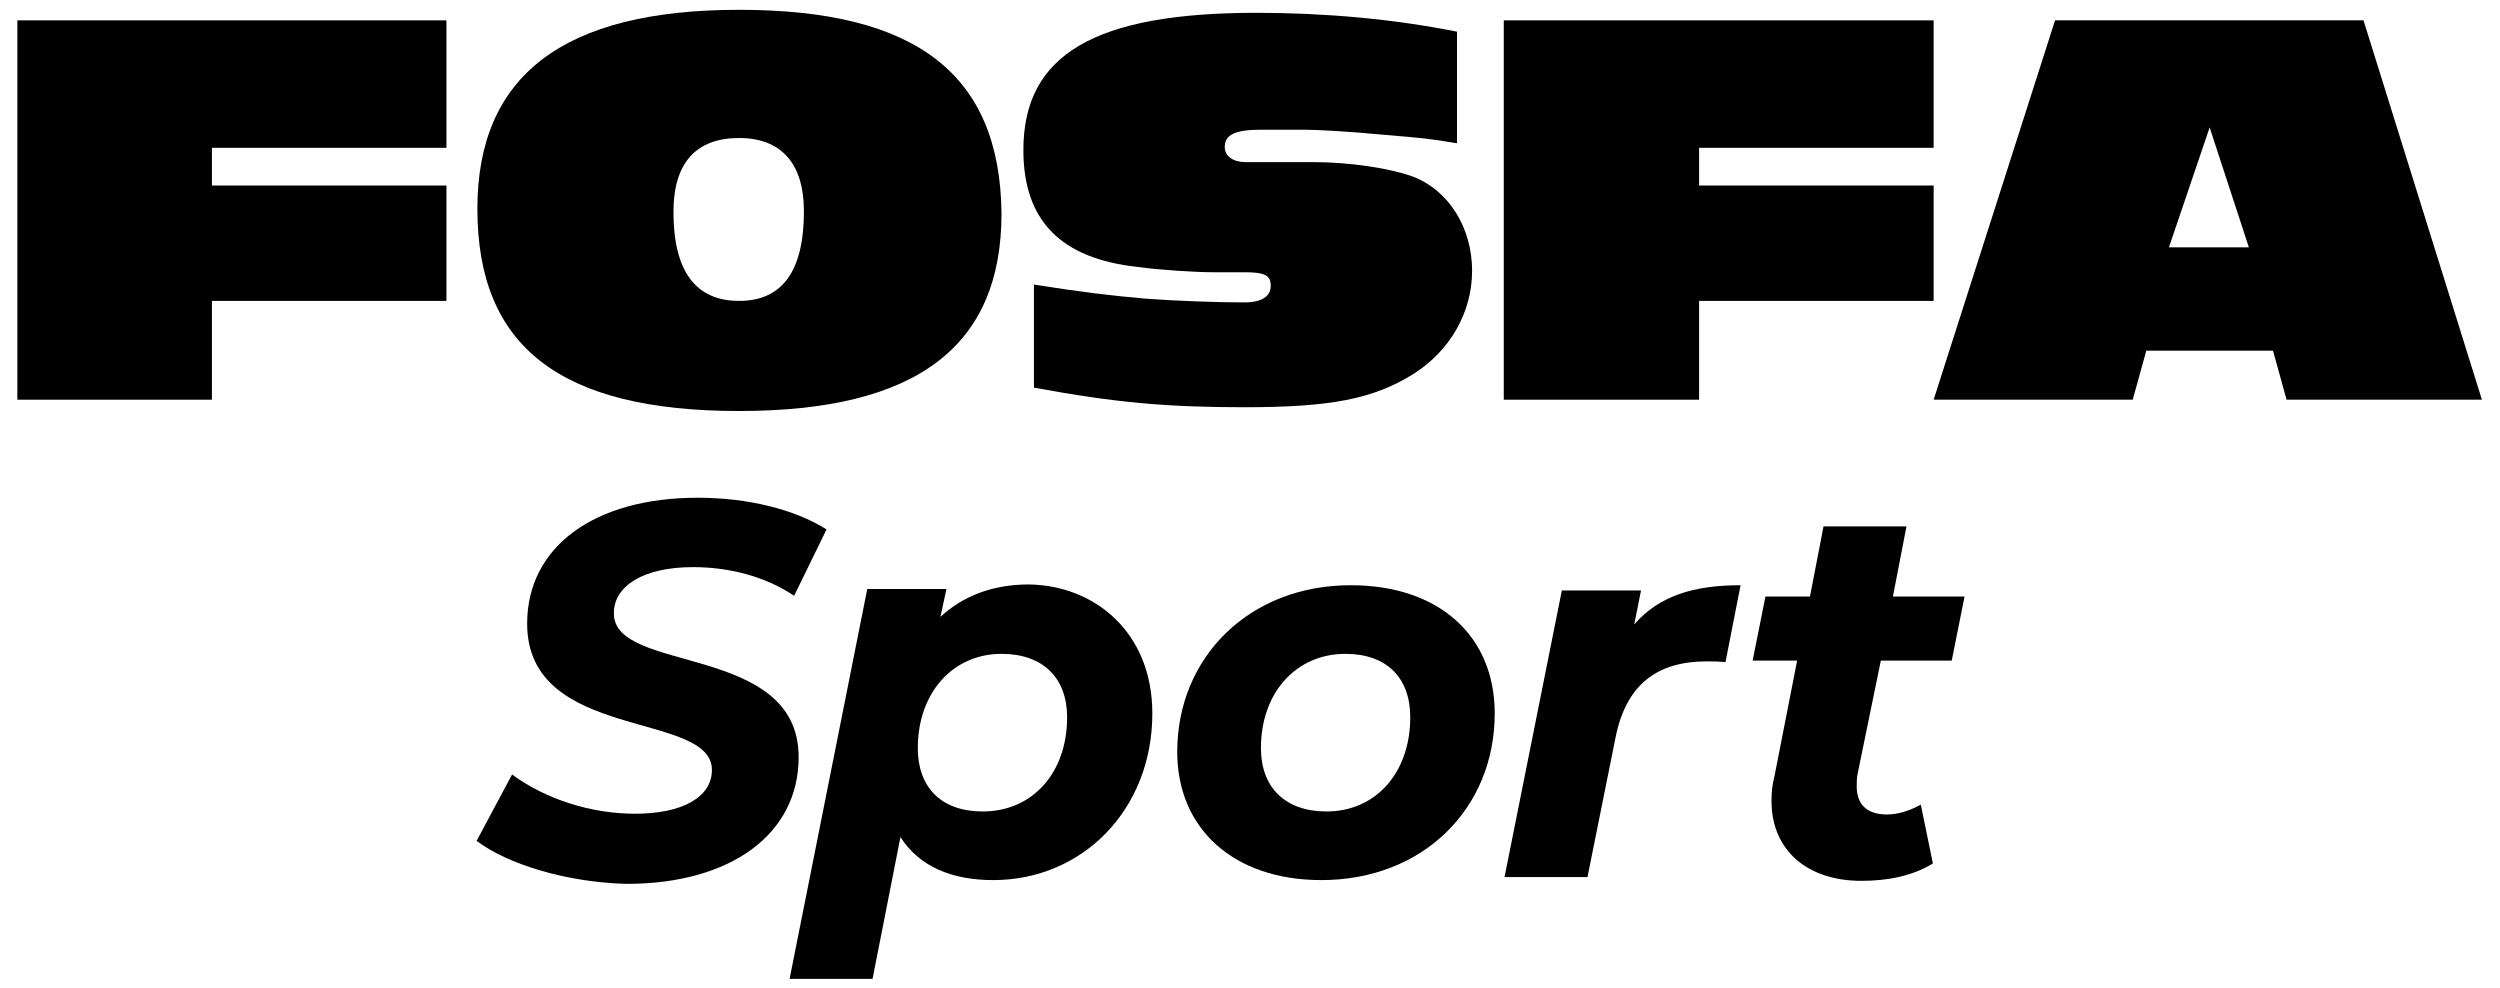
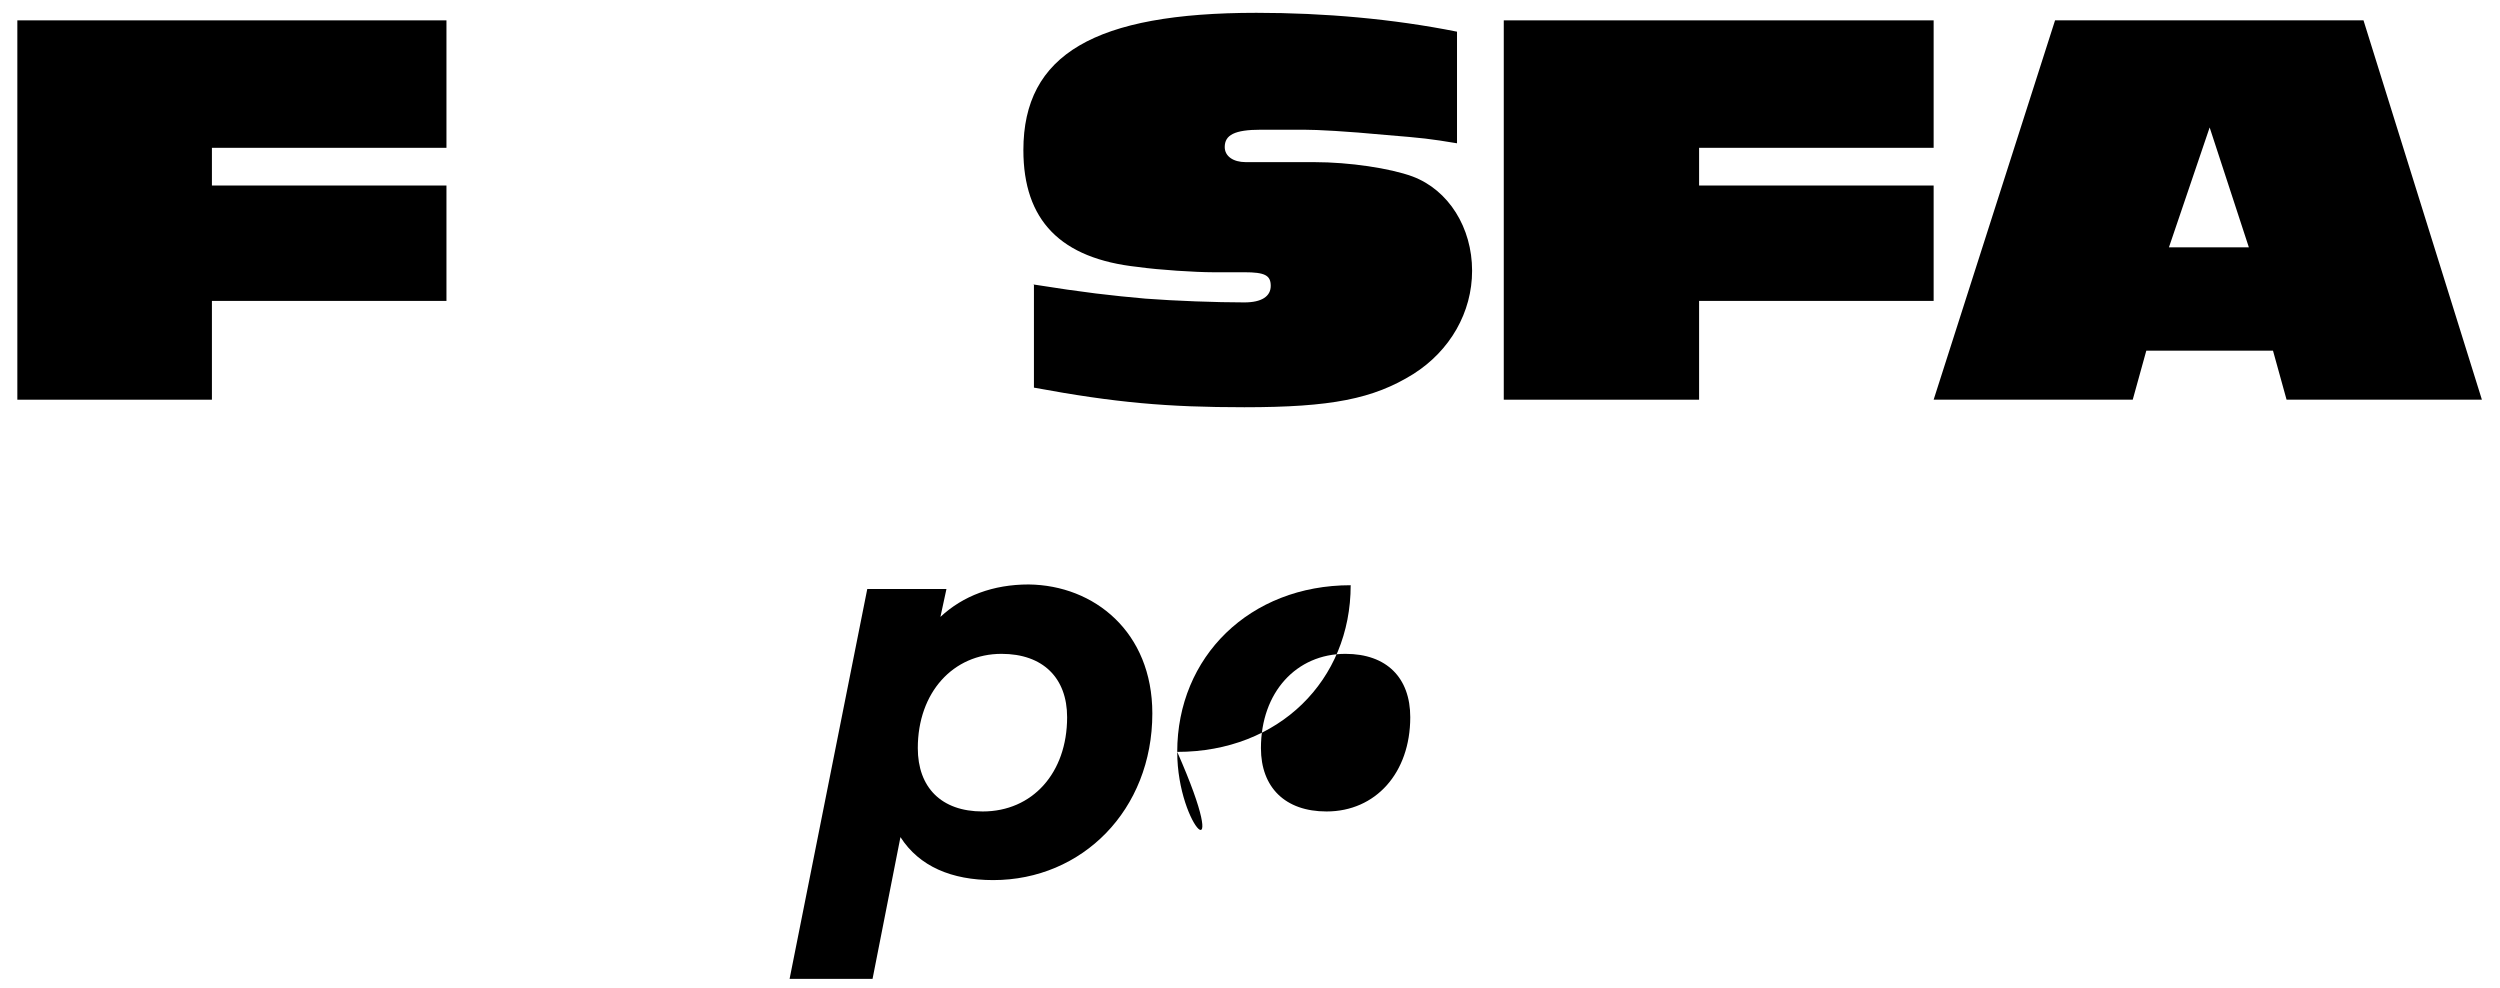
<svg xmlns="http://www.w3.org/2000/svg" version="1.1" id="Vrstva_1" x="0px" y="0px" viewBox="0 0 331.5 131" style="enable-background:new 0 0 331.5 131;" xml:space="preserve">
  <g>
    <g>
      <g>
-         <path d="M63.2,111.5l4.7-8.8c4.5,3.3,10.5,5.2,16.3,5.2c6.3,0,10.2-2.2,10.2-5.8c0-7.9-24.5-3.7-24.5-19.4     c0-10.2,8.9-16.7,22.6-16.7c6.6,0,12.8,1.5,17.1,4.2l-4.3,8.8c-3.7-2.5-8.5-3.8-13.4-3.8c-6.6,0-10.5,2.5-10.5,6.1     c-0.1,8.1,24.5,3.9,24.5,19.1c0,10.2-9,16.8-22.8,16.8C75.1,117,67.3,114.6,63.2,111.5" />
        <path d="M141.5,95.1c0-5.2-3.2-8.4-8.7-8.4c-6.4,0-11.1,5.1-11.1,12.5c0,5.2,3.1,8.4,8.6,8.4C136.9,107.6,141.5,102.5,141.5,95.1      M152.8,94.6c0,12.8-9.3,22.1-21.1,22.1c-5.5,0-9.8-1.8-12.3-5.7l-3.7,18.8h-11L115,78.1h10.5l-0.8,3.7c3-2.8,7-4.3,11.7-4.3     C145.1,77.6,152.8,83.8,152.8,94.6" />
-         <path d="M187,95.1c0-5.2-3.1-8.4-8.6-8.4c-6.5,0-11.2,5.1-11.2,12.5c0,5.2,3.2,8.4,8.7,8.4C182.4,107.6,187,102.5,187,95.1      M156.1,99.7c0-12.6,9.6-22.1,23-22.1c11.7,0,19.1,6.7,19.1,17c0,12.6-9.5,22.1-23,22.1C163.6,116.7,156.1,109.9,156.1,99.7" />
-         <path d="M230.8,77.6l-2,10.2c-1-0.1-1.6-0.1-2.5-0.1c-6.5,0-10.7,3-12.1,10.2l-3.7,18.4h-11l7.6-38h10.5l-0.9,4.5     C220,79,224.6,77.6,230.8,77.6" />
-         <path d="M246.3,102.7c-0.1,0.6-0.1,1.1-0.1,1.6c0,2.3,1.3,3.7,4,3.7c1.5,0,3-0.5,4.5-1.3l1.6,7.8c-2.8,1.7-6.1,2.3-9.5,2.3     c-7.1,0-11.9-4-11.9-10.6c0-1.1,0.1-2.2,0.4-3.3l3-15.3h-5.9l1.7-8.5h5.9l1.8-9.3h11l-1.8,9.3h9.5l-1.7,8.5h-9.4L246.3,102.7z" />
+         <path d="M187,95.1c0-5.2-3.1-8.4-8.6-8.4c-6.5,0-11.2,5.1-11.2,12.5c0,5.2,3.2,8.4,8.7,8.4C182.4,107.6,187,102.5,187,95.1      M156.1,99.7c0-12.6,9.6-22.1,23-22.1c0,12.6-9.5,22.1-23,22.1C163.6,116.7,156.1,109.9,156.1,99.7" />
      </g>
    </g>
    <g>
      <polygon points="28.1,39.9 28.1,53 2.3,53 2.3,2.7 59.2,2.7 59.2,19.6 28.1,19.6 28.1,24.6 59.2,24.6 59.2,39.9   " />
      <g>
-         <path d="M98,18.3c5.6,0,8.6,3.4,8.6,9.7c0,8-2.9,11.9-8.6,11.9c-5.8,0-8.7-4-8.7-11.8C89.3,21.6,92.3,18.3,98,18.3 M98,1.3     c-23.3,0-34.7,8.7-34.7,26.4c0,18.3,11,26.8,34.7,26.8c23.5,0,34.8-8.5,34.8-26.2C132.6,9.9,121.6,1.3,98,1.3" />
        <path d="M136.9,37.7c6.9,1.1,10.5,1.5,15,1.9c3.9,0.3,9.4,0.5,13.1,0.5c2.3,0,3.5-0.8,3.5-2.2s-0.8-1.8-3.5-1.8h-4.2     c-2.2,0-7.1-0.3-9.9-0.7c-10.3-1.1-15.2-6.2-15.2-15.5c0-12.7,9.5-18.2,30.9-18.2c9,0,18.1,0.8,26.6,2.5v14.8     c-3.6-0.6-4.5-0.7-9.4-1.1c-5.3-0.5-9.1-0.7-10.9-0.7h-5.7c-3.5,0-4.8,0.7-4.8,2.3c0,1.2,1.1,2,2.8,2h9.1c4.6,0,10,0.8,13,1.9     c4.8,1.8,7.9,6.8,7.9,12.5c0,5.5-2.9,10.6-7.8,13.7c-5.3,3.3-10.9,4.4-22.4,4.4c-10.2,0-17.1-0.6-27.9-2.6V37.7H136.9z" />
      </g>
      <polygon points="225.3,39.9 225.3,53 199.4,53 199.4,2.7 256.4,2.7 256.4,19.6 225.3,19.6 225.3,24.6 256.4,24.6 256.4,39.9   " />
      <path d="M298.2,32.8h-10.6l5.4-15.9L298.2,32.8z M329.1,53L313.4,2.7h-40.9L256.4,53h26.4l1.8-6.5h16.8l1.8,6.5    C303.1,53,329.1,53,329.1,53z" />
    </g>
  </g>
</svg>